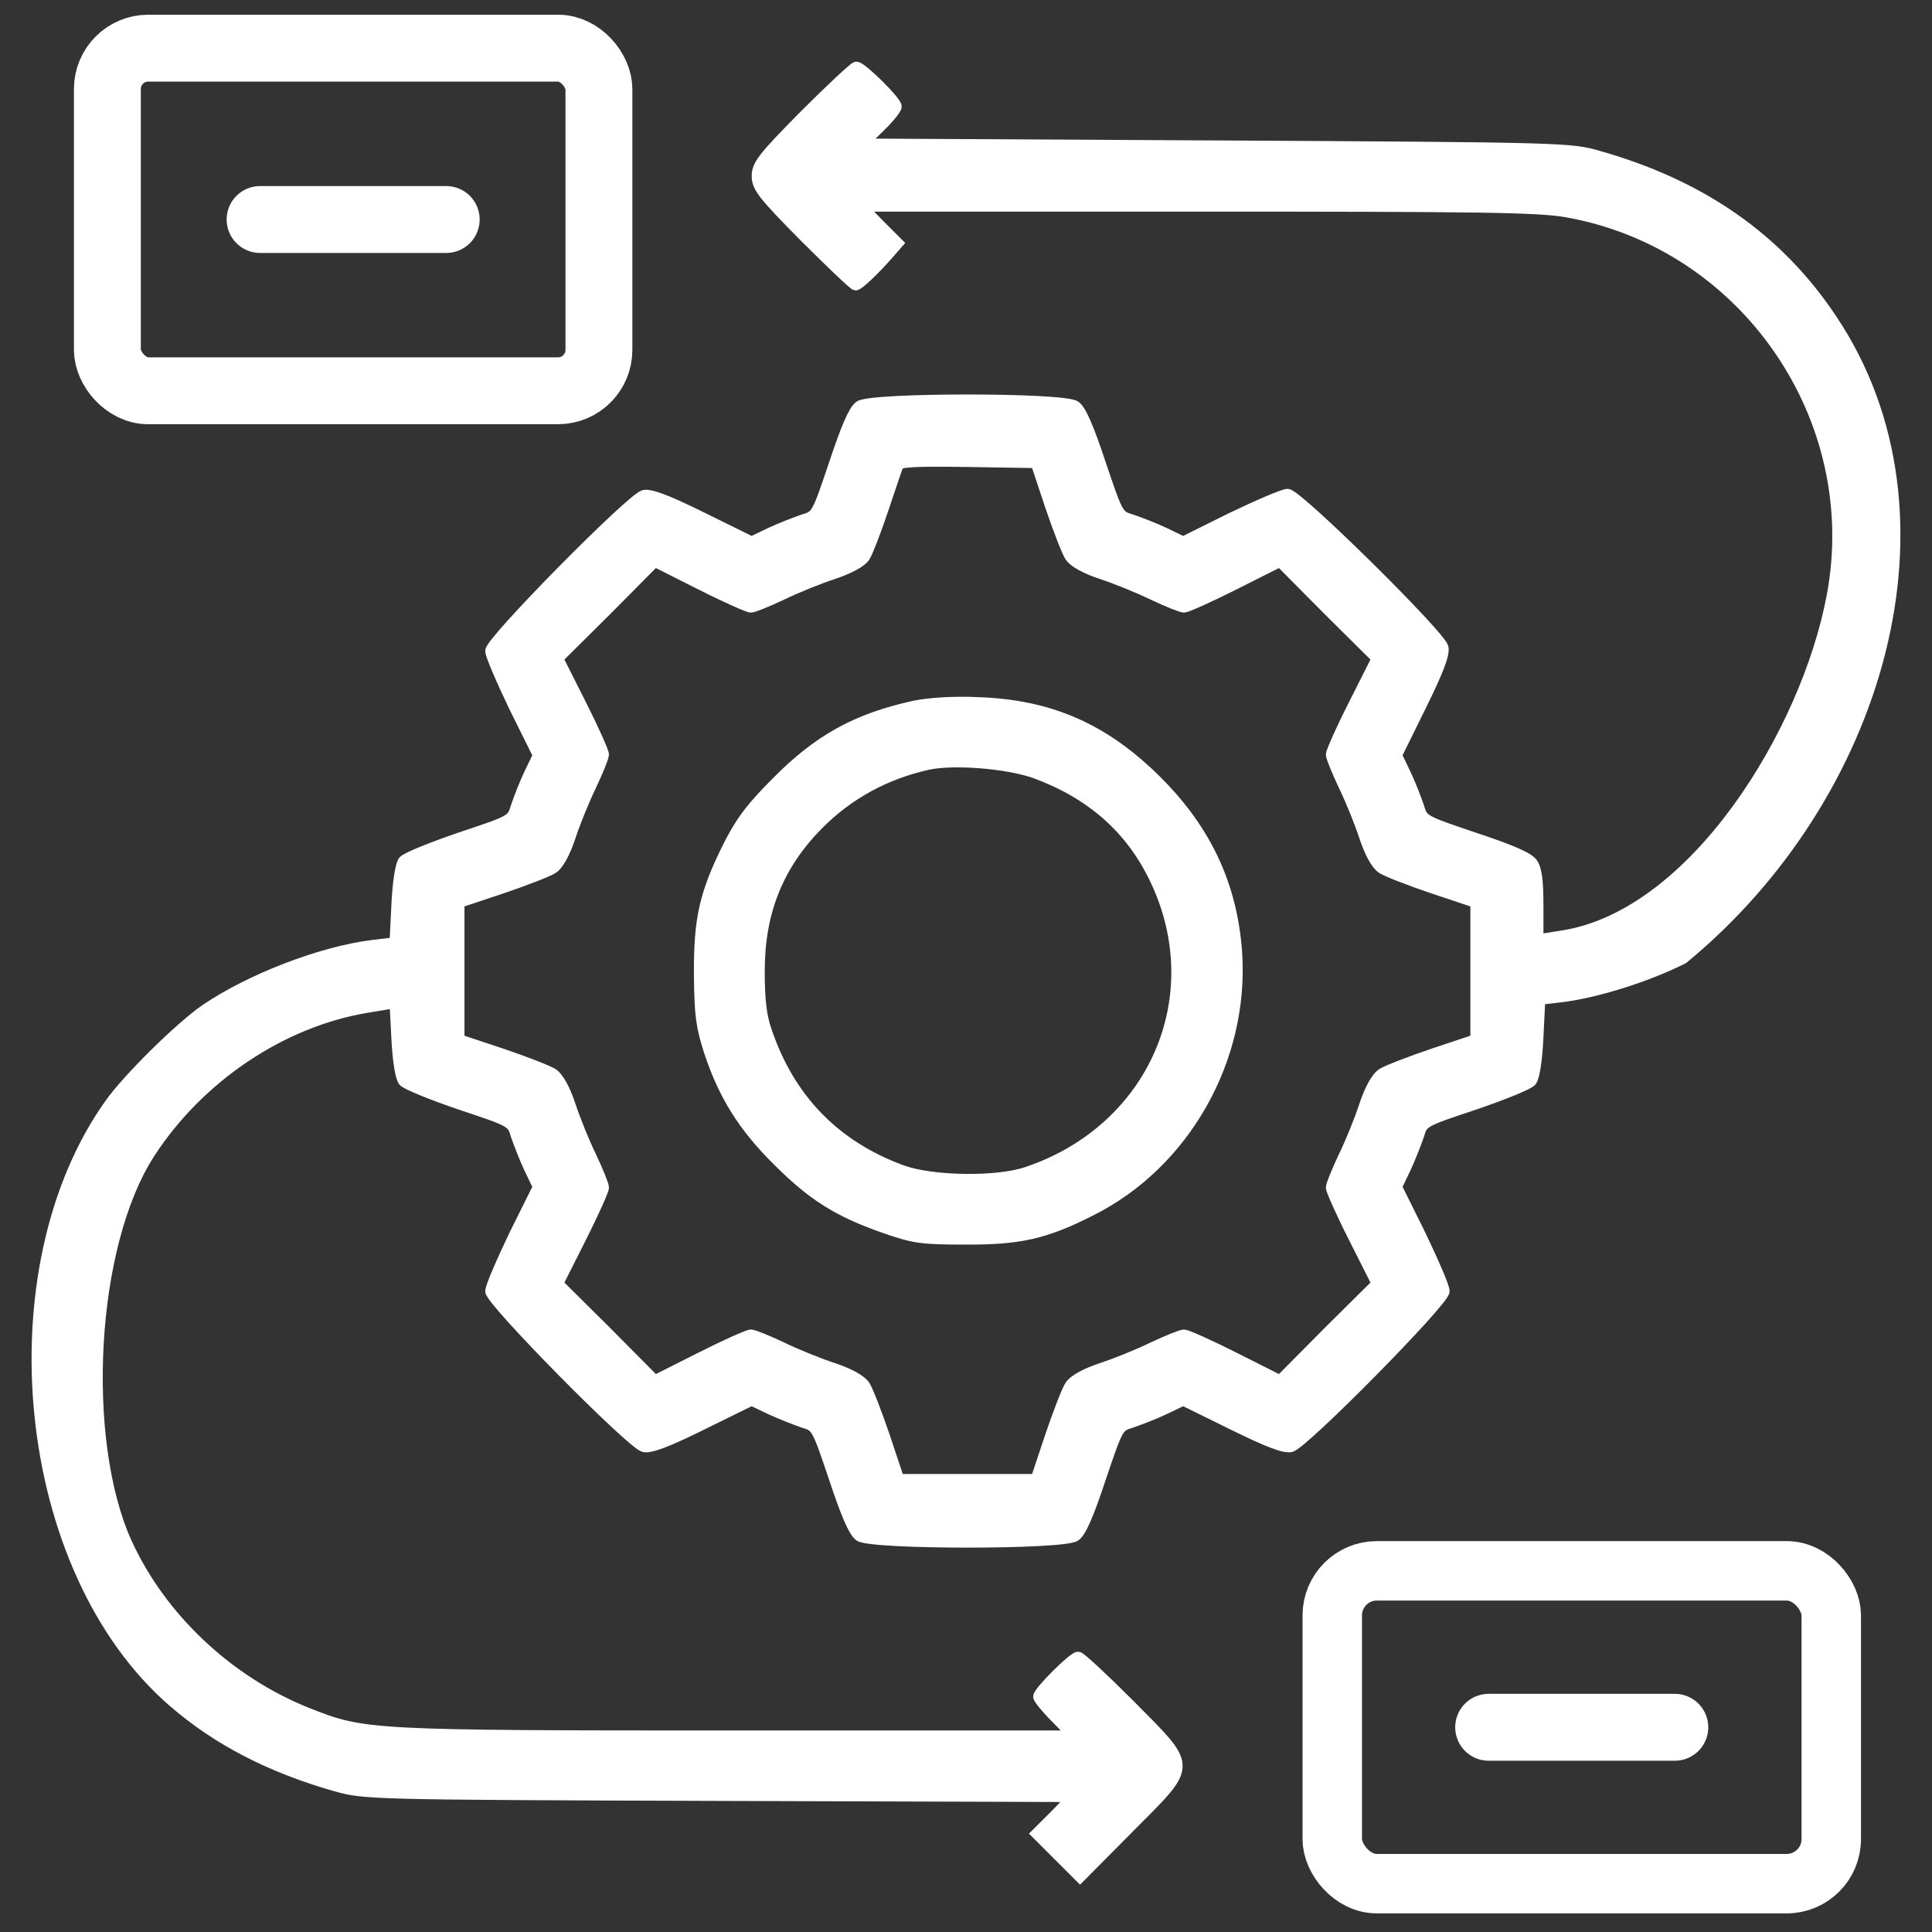
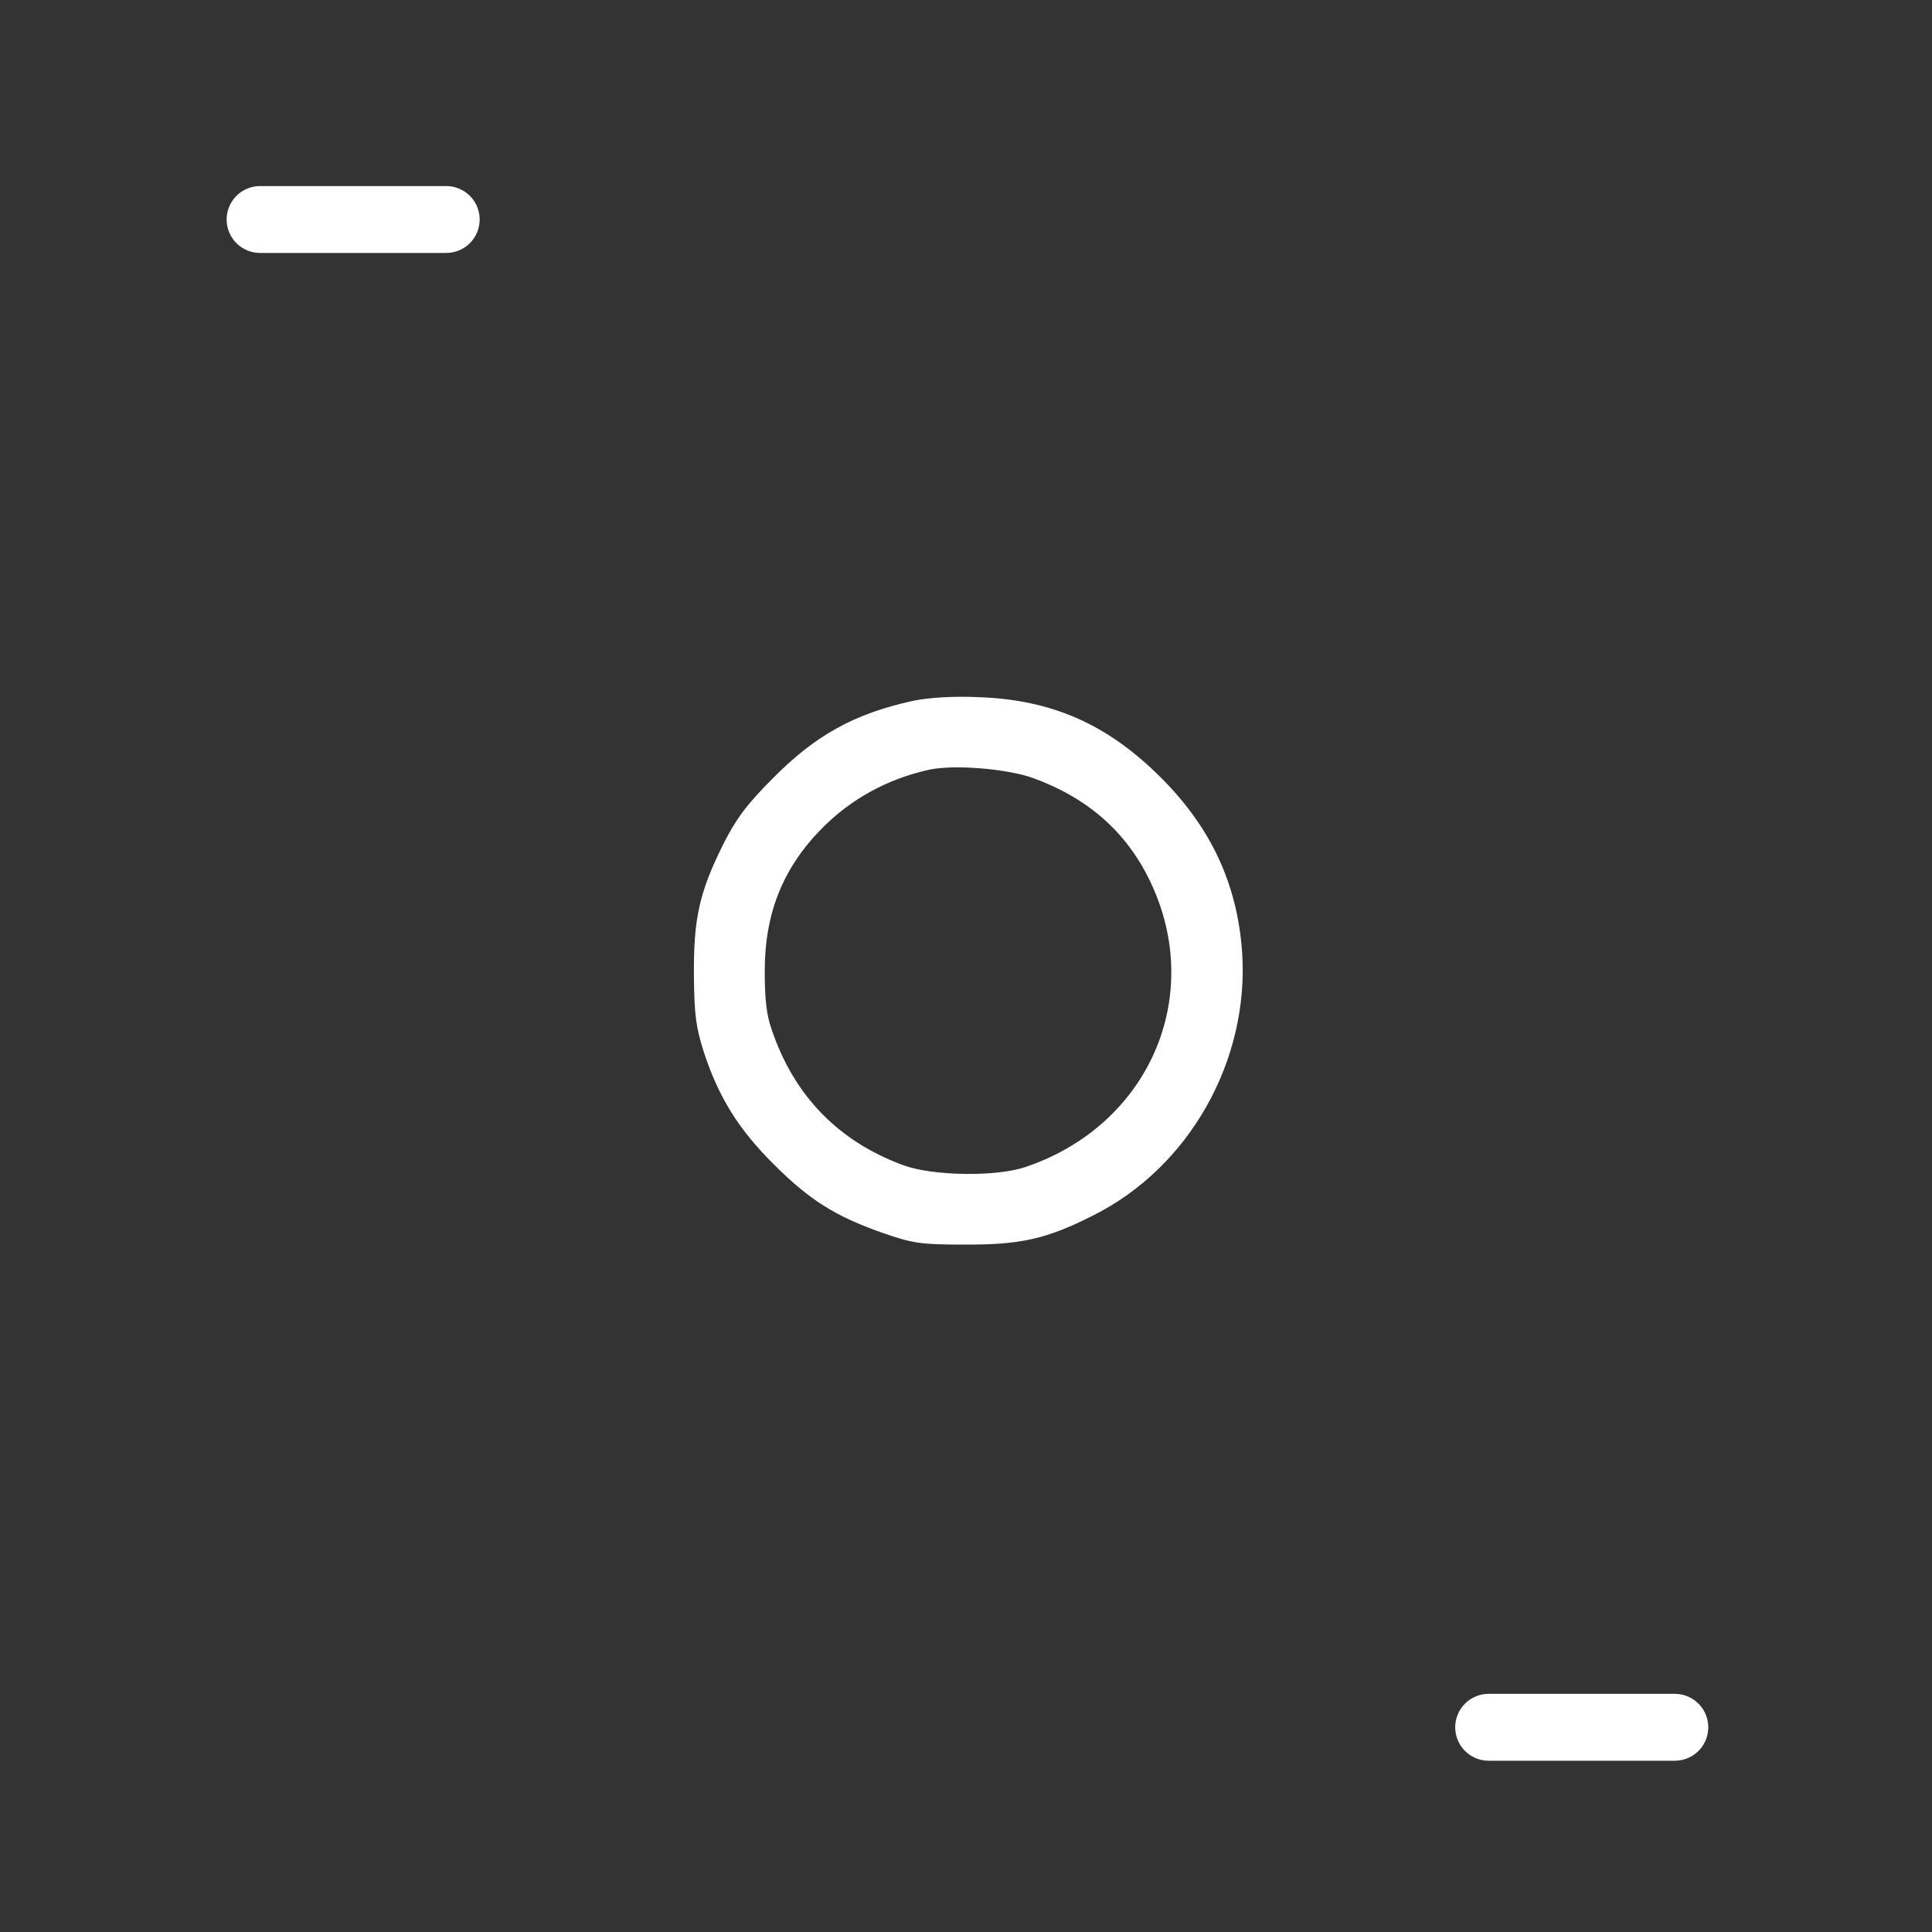
<svg xmlns="http://www.w3.org/2000/svg" width="52" height="52" viewBox="0 0 52 52" fill="none">
  <rect x="0" y="0" width="52" height="52" fill="#333333" stroke="none" />
-   <path d="M21.664 3.101C20.533 4.243 20.382 4.445 20.382 4.738C20.382 5.031 20.533 5.233 21.664 6.374C22.372 7.081 22.988 7.667 23.028 7.667C23.109 7.667 23.553 7.243 23.957 6.778L24.159 6.546L23.664 6.051L23.169 5.546H32.22C39.857 5.546 41.402 5.566 42.15 5.697C46.968 6.536 50.23 11.253 49.311 16.061C48.624 19.708 45.604 24.661 42.028 25.197L41.392 25.298V24.378C41.392 23.722 41.352 23.389 41.24 23.237C41.139 23.086 40.644 22.873 39.695 22.56C38.291 22.085 38.291 22.085 38.18 21.712C38.109 21.51 37.958 21.106 37.826 20.833L37.584 20.328L38.24 18.995C38.705 18.055 38.877 17.601 38.836 17.429C38.745 17.085 34.917 13.308 34.654 13.308C34.543 13.308 33.867 13.601 33.149 13.944L31.846 14.591L31.341 14.348C31.069 14.217 30.665 14.065 30.462 13.995C30.089 13.883 30.089 13.883 29.614 12.479C29.301 11.53 29.089 11.035 28.937 10.934C28.614 10.712 23.462 10.712 23.139 10.934C22.988 11.035 22.776 11.53 22.462 12.479C21.988 13.883 21.988 13.883 21.614 13.995C21.412 14.065 21.018 14.217 20.735 14.348L20.23 14.591L18.897 13.934C17.957 13.469 17.503 13.298 17.331 13.338C16.988 13.429 13.21 17.257 13.21 17.52C13.21 17.631 13.503 18.308 13.846 19.025L14.493 20.328L14.25 20.833C14.119 21.106 13.967 21.51 13.897 21.712C13.786 22.085 13.786 22.085 12.392 22.55C11.624 22.813 10.947 23.086 10.866 23.177C10.786 23.277 10.715 23.732 10.684 24.358L10.634 25.378L10.028 25.449C8.644 25.621 6.735 26.358 5.533 27.177C4.846 27.651 3.442 29.035 2.957 29.722C-0.205 34.166 0.533 42.231 4.674 45.807C5.866 46.837 7.28 47.565 9.048 48.07C9.816 48.282 9.927 48.292 19.361 48.322L28.897 48.352L28.402 48.858L27.907 49.352L28.493 49.938L29.069 50.514L30.382 49.191C32.109 47.453 32.109 47.615 30.412 45.898C29.705 45.191 29.079 44.605 29.018 44.605C28.887 44.605 27.957 45.534 27.957 45.666C27.957 45.716 28.169 45.979 28.432 46.241L28.907 46.726H19.856C9.907 46.726 9.796 46.716 8.27 46.11C6.139 45.262 4.321 43.544 3.402 41.524C2.159 38.777 2.402 33.52 4.038 31.015C5.361 28.985 7.573 27.5 9.846 27.116L10.634 26.985L10.684 27.954C10.715 28.55 10.786 28.995 10.866 29.096C10.947 29.187 11.624 29.459 12.392 29.722C13.786 30.187 13.786 30.187 13.897 30.56C13.967 30.762 14.119 31.156 14.25 31.439L14.493 31.944L13.846 33.247C13.503 33.965 13.21 34.641 13.21 34.752C13.21 35.015 16.988 38.843 17.331 38.934C17.503 38.975 17.957 38.803 18.897 38.338L20.23 37.682L20.735 37.924C21.018 38.055 21.412 38.207 21.614 38.278C21.988 38.389 21.988 38.389 22.462 39.793C22.776 40.742 22.988 41.237 23.139 41.338C23.462 41.56 28.614 41.56 28.937 41.338C29.089 41.237 29.301 40.742 29.614 39.793C30.089 38.389 30.089 38.389 30.462 38.278C30.665 38.207 31.069 38.055 31.341 37.924L31.846 37.682L33.18 38.338C34.119 38.803 34.574 38.975 34.745 38.934C35.089 38.843 38.867 35.015 38.867 34.752C38.867 34.641 38.574 33.965 38.23 33.247L37.584 31.944L37.826 31.439C37.958 31.156 38.109 30.762 38.18 30.56C38.291 30.187 38.291 30.187 39.685 29.722C40.453 29.459 41.129 29.187 41.21 29.096C41.291 28.995 41.362 28.54 41.392 27.914L41.442 26.894L42.048 26.823C42.998 26.702 44.342 26.277 45.301 25.793C50.589 21.439 52.806 13.859 49.311 8.617C47.867 6.435 45.796 4.99 43.008 4.202C42.271 3.99 42.059 3.98 32.725 3.93L23.2 3.879L23.664 3.425C23.917 3.182 24.119 2.93 24.119 2.869C24.119 2.728 23.19 1.809 23.048 1.809C22.998 1.809 22.372 2.394 21.664 3.101ZM28.271 13.601C28.483 14.227 28.725 14.853 28.806 14.974C28.907 15.126 29.22 15.298 29.644 15.439C30.018 15.56 30.644 15.813 31.038 16.005C31.422 16.186 31.796 16.338 31.867 16.338C31.937 16.338 32.553 16.065 33.23 15.722L34.453 15.106L35.755 16.419L37.069 17.722L36.453 18.944C36.109 19.621 35.836 20.237 35.836 20.308C35.836 20.378 35.988 20.752 36.17 21.136C36.362 21.53 36.614 22.156 36.735 22.53C36.877 22.954 37.048 23.267 37.2 23.368C37.321 23.449 37.947 23.692 38.574 23.904L39.725 24.288V26.136V27.985L38.574 28.368C37.947 28.581 37.321 28.823 37.2 28.904C37.048 29.005 36.877 29.318 36.735 29.742C36.614 30.116 36.362 30.742 36.17 31.136C35.988 31.52 35.836 31.894 35.836 31.964C35.836 32.035 36.109 32.651 36.453 33.328L37.069 34.55L35.755 35.853L34.453 37.166L33.23 36.55C32.553 36.207 31.937 35.934 31.867 35.934C31.796 35.934 31.422 36.086 31.038 36.267C30.644 36.459 30.018 36.712 29.644 36.833C29.22 36.975 28.907 37.146 28.806 37.298C28.725 37.419 28.483 38.045 28.271 38.672L27.887 39.823H26.038H24.19L23.806 38.672C23.594 38.045 23.351 37.419 23.27 37.298C23.169 37.146 22.856 36.975 22.432 36.833C22.058 36.712 21.432 36.459 21.038 36.267C20.654 36.086 20.281 35.934 20.21 35.934C20.139 35.934 19.523 36.207 18.846 36.55L17.624 37.166L16.321 35.853L15.008 34.55L15.624 33.328C15.967 32.651 16.24 32.035 16.24 31.964C16.24 31.894 16.089 31.52 15.907 31.136C15.715 30.742 15.462 30.116 15.341 29.742C15.2 29.318 15.028 29.005 14.877 28.904C14.755 28.823 14.129 28.581 13.503 28.368L12.351 27.985V26.136V24.288L13.503 23.904C14.129 23.692 14.755 23.449 14.877 23.368C15.028 23.267 15.2 22.954 15.341 22.53C15.462 22.156 15.715 21.53 15.907 21.136C16.089 20.752 16.24 20.378 16.24 20.308C16.24 20.237 15.967 19.621 15.624 18.944L15.008 17.722L16.321 16.419L17.624 15.106L18.846 15.722C19.523 16.065 20.139 16.338 20.21 16.338C20.281 16.338 20.654 16.186 21.038 16.005C21.432 15.813 22.058 15.56 22.432 15.439C22.856 15.298 23.169 15.126 23.27 14.984C23.351 14.853 23.573 14.277 23.765 13.702C23.957 13.126 24.139 12.591 24.169 12.52C24.2 12.419 24.634 12.399 26.048 12.419L27.887 12.449L28.271 13.601Z" fill="white" stroke="white" stroke-width="0.3" />
  <path d="M24.625 19.005C23.059 19.348 22.039 19.904 20.887 21.075C20.21 21.752 19.928 22.136 19.594 22.803C18.968 24.065 18.817 24.742 18.827 26.237C18.837 27.318 18.877 27.621 19.099 28.308C19.483 29.469 20.009 30.318 20.938 31.237C21.877 32.176 22.554 32.601 23.786 33.035C24.594 33.318 24.796 33.348 25.938 33.348C27.433 33.358 28.12 33.207 29.352 32.581C31.887 31.318 33.483 28.489 33.281 25.621C33.15 23.833 32.463 22.358 31.14 21.035C29.736 19.631 28.281 18.984 26.342 18.914C25.665 18.883 25.049 18.924 24.625 19.005ZM27.867 20.803C29.372 21.358 30.433 22.287 31.089 23.651C32.615 26.823 31.059 30.399 27.655 31.55C26.837 31.833 25.089 31.803 24.281 31.51C22.473 30.853 21.241 29.58 20.625 27.752C20.483 27.348 20.433 26.904 20.433 26.136C20.433 24.54 20.938 23.287 22.009 22.197C22.817 21.378 23.827 20.823 24.978 20.57C25.685 20.419 27.13 20.54 27.867 20.803Z" fill="white" stroke="white" stroke-width="0.3" />
-   <rect x="2.89" y="1.296" width="13.23" height="9.222" rx="1.1" stroke="white" stroke-width="1.8" />
  <path d="M7 5.908H12.01" stroke="white" stroke-width="1.8" stroke-linecap="round" />
-   <rect x="35.858" y="42.279" width="13.431" height="8.42" rx="1.2" stroke="white" stroke-width="1.6" />
  <path d="M40.067 46.49H45.078" stroke="white" stroke-width="1.8" stroke-linecap="round" />
</svg>